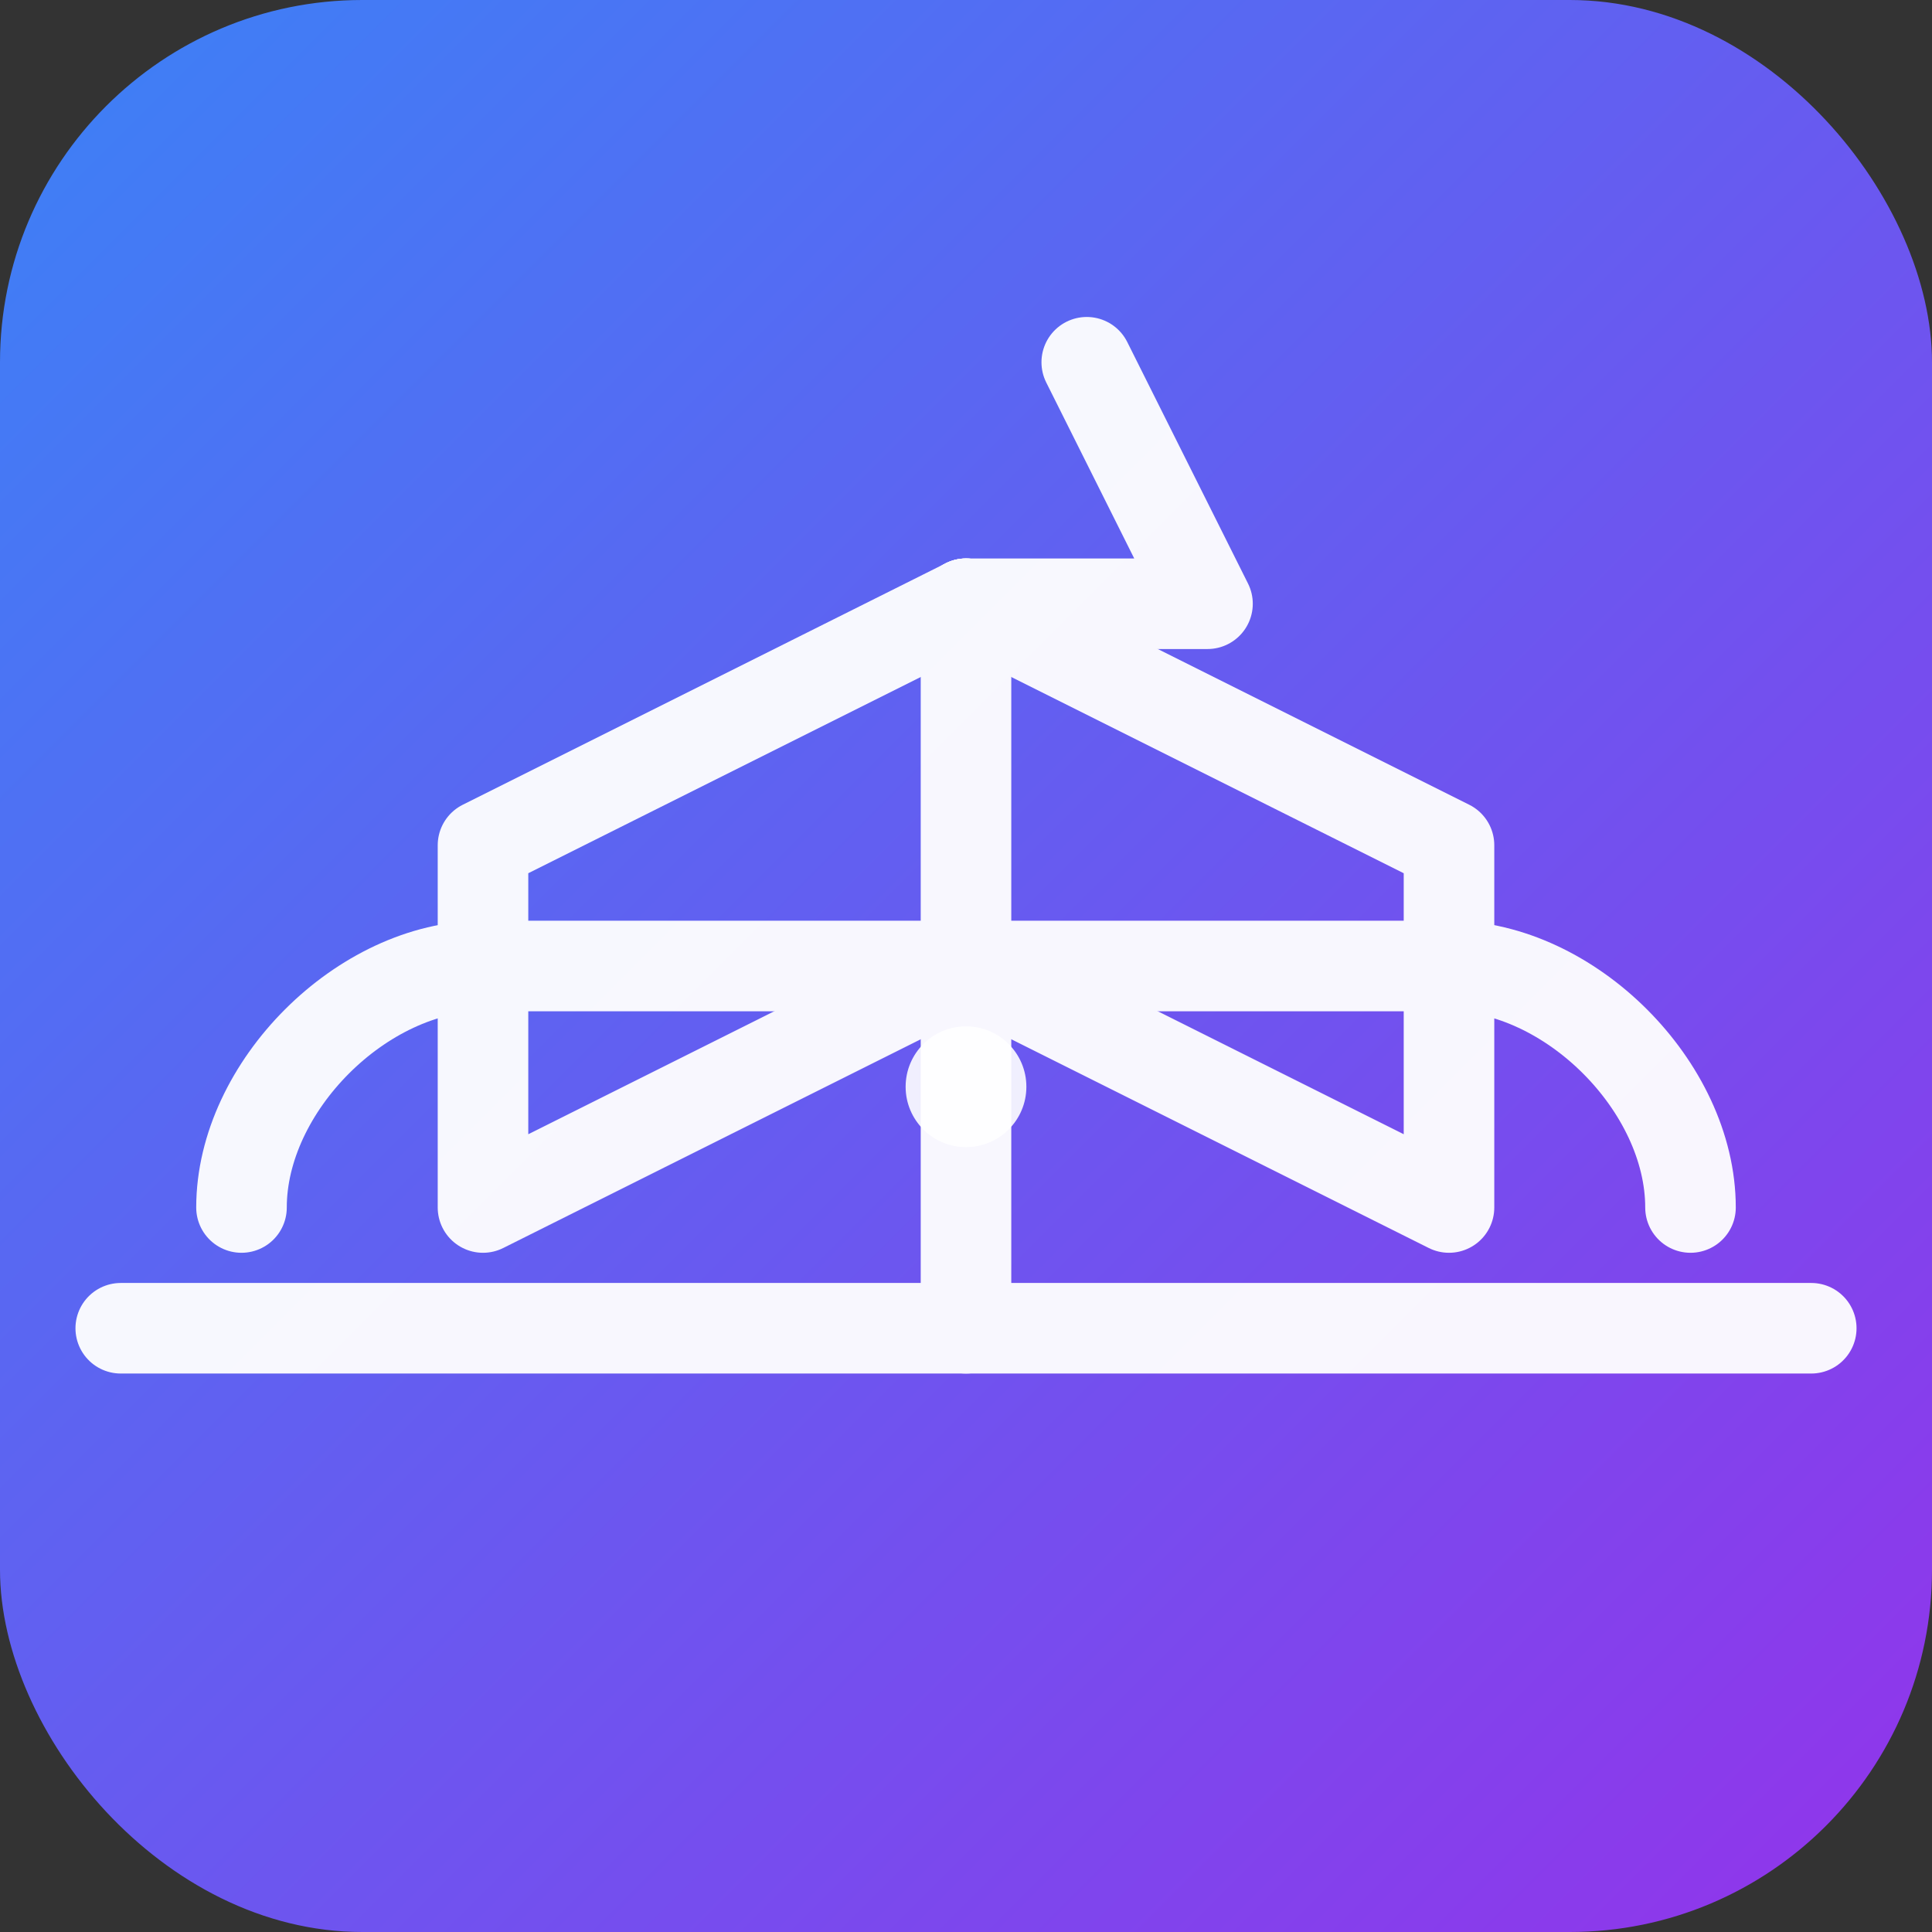
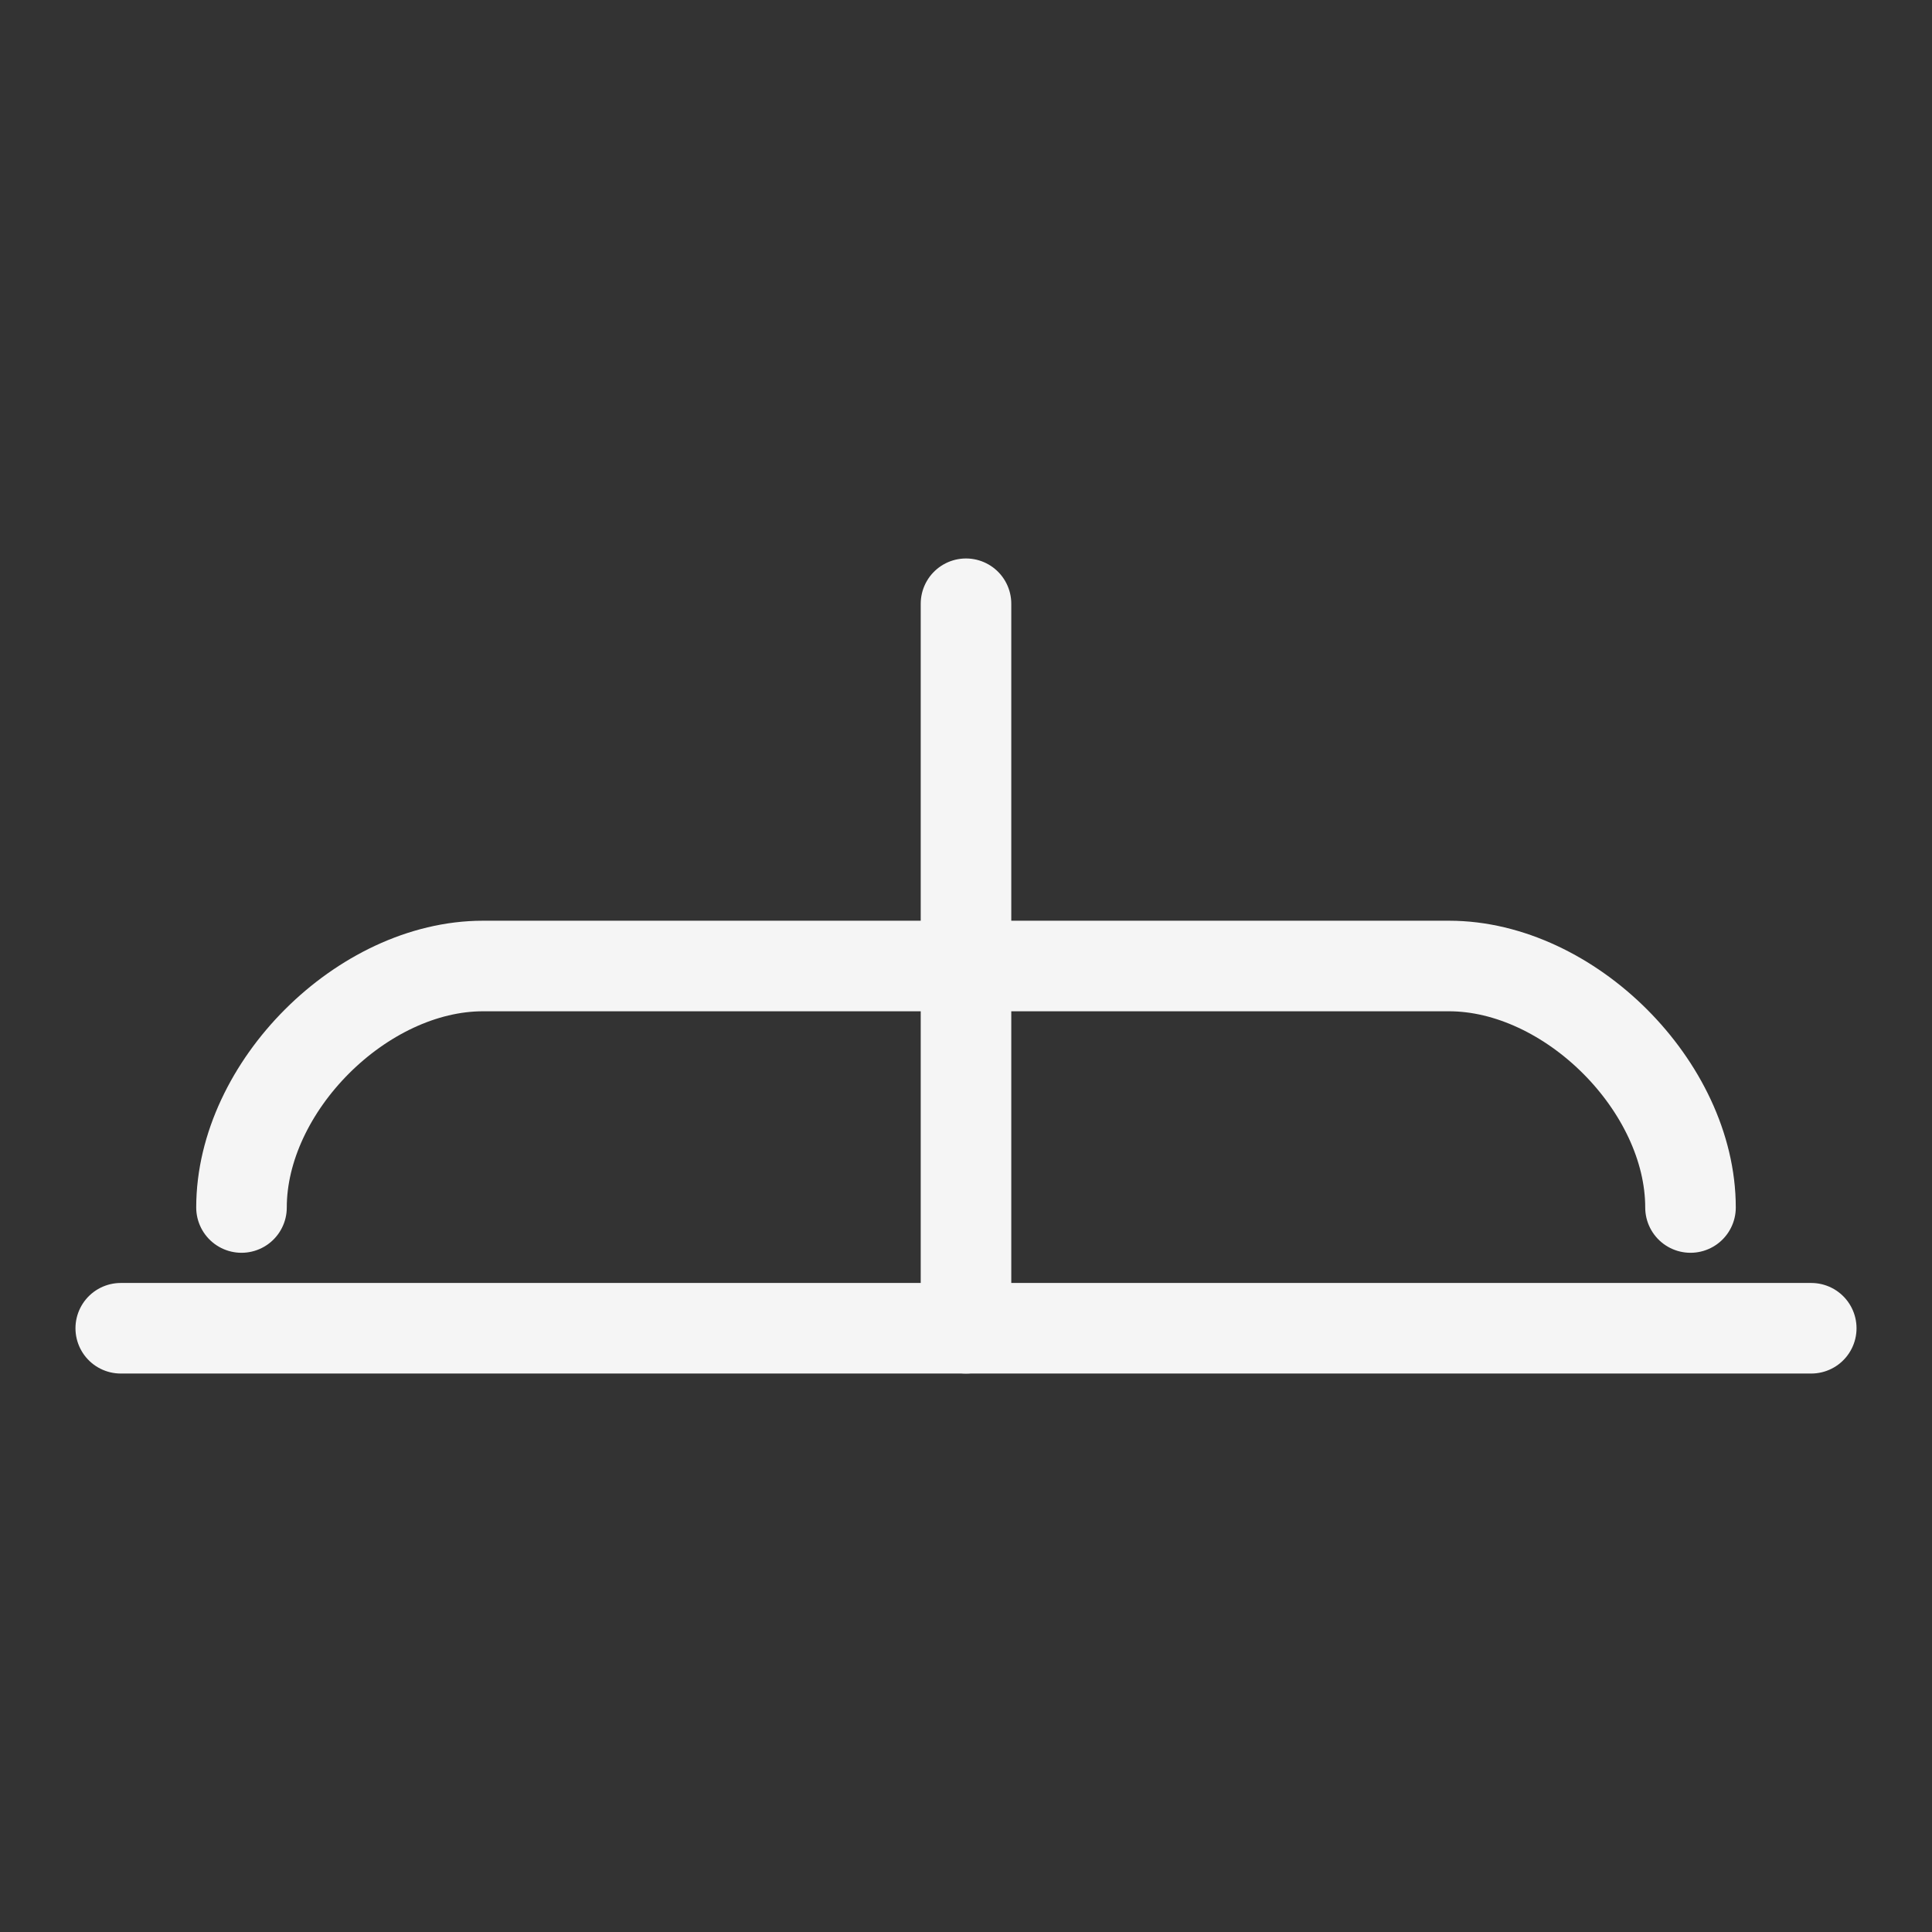
<svg xmlns="http://www.w3.org/2000/svg" viewBox="0 0 32 32">
  <rect x="0" y="0" width="32" height="32" fill="#333333" stroke="none" />
  <defs>
    <linearGradient id="shipGradient" x1="0%" y1="0%" x2="100%" y2="100%">
      <stop offset="0%" stop-color="#3b82f6" />
      <stop offset="100%" stop-color="#9333ea" />
    </linearGradient>
  </defs>
-   <rect width="32" height="32" rx="6" fill="url(#shipGradient)" />
  <g stroke="white" stroke-width="1.5" stroke-linecap="round" stroke-linejoin="round" fill="none" opacity="0.95">
    <path d="M2 22h28" />
    <path d="M4 20c0-2 2-4 4-4h16c2 0 4 2 4 4" />
    <path d="M16 22V10" />
-     <path d="M16 10l8 4v6l-8-4" />
-     <path d="M16 10l-8 4v6l8-4" />
-     <path d="M16 10h4l-2-4" />
  </g>
-   <circle cx="16" cy="18" r="1" fill="white" opacity="0.9" />
</svg>